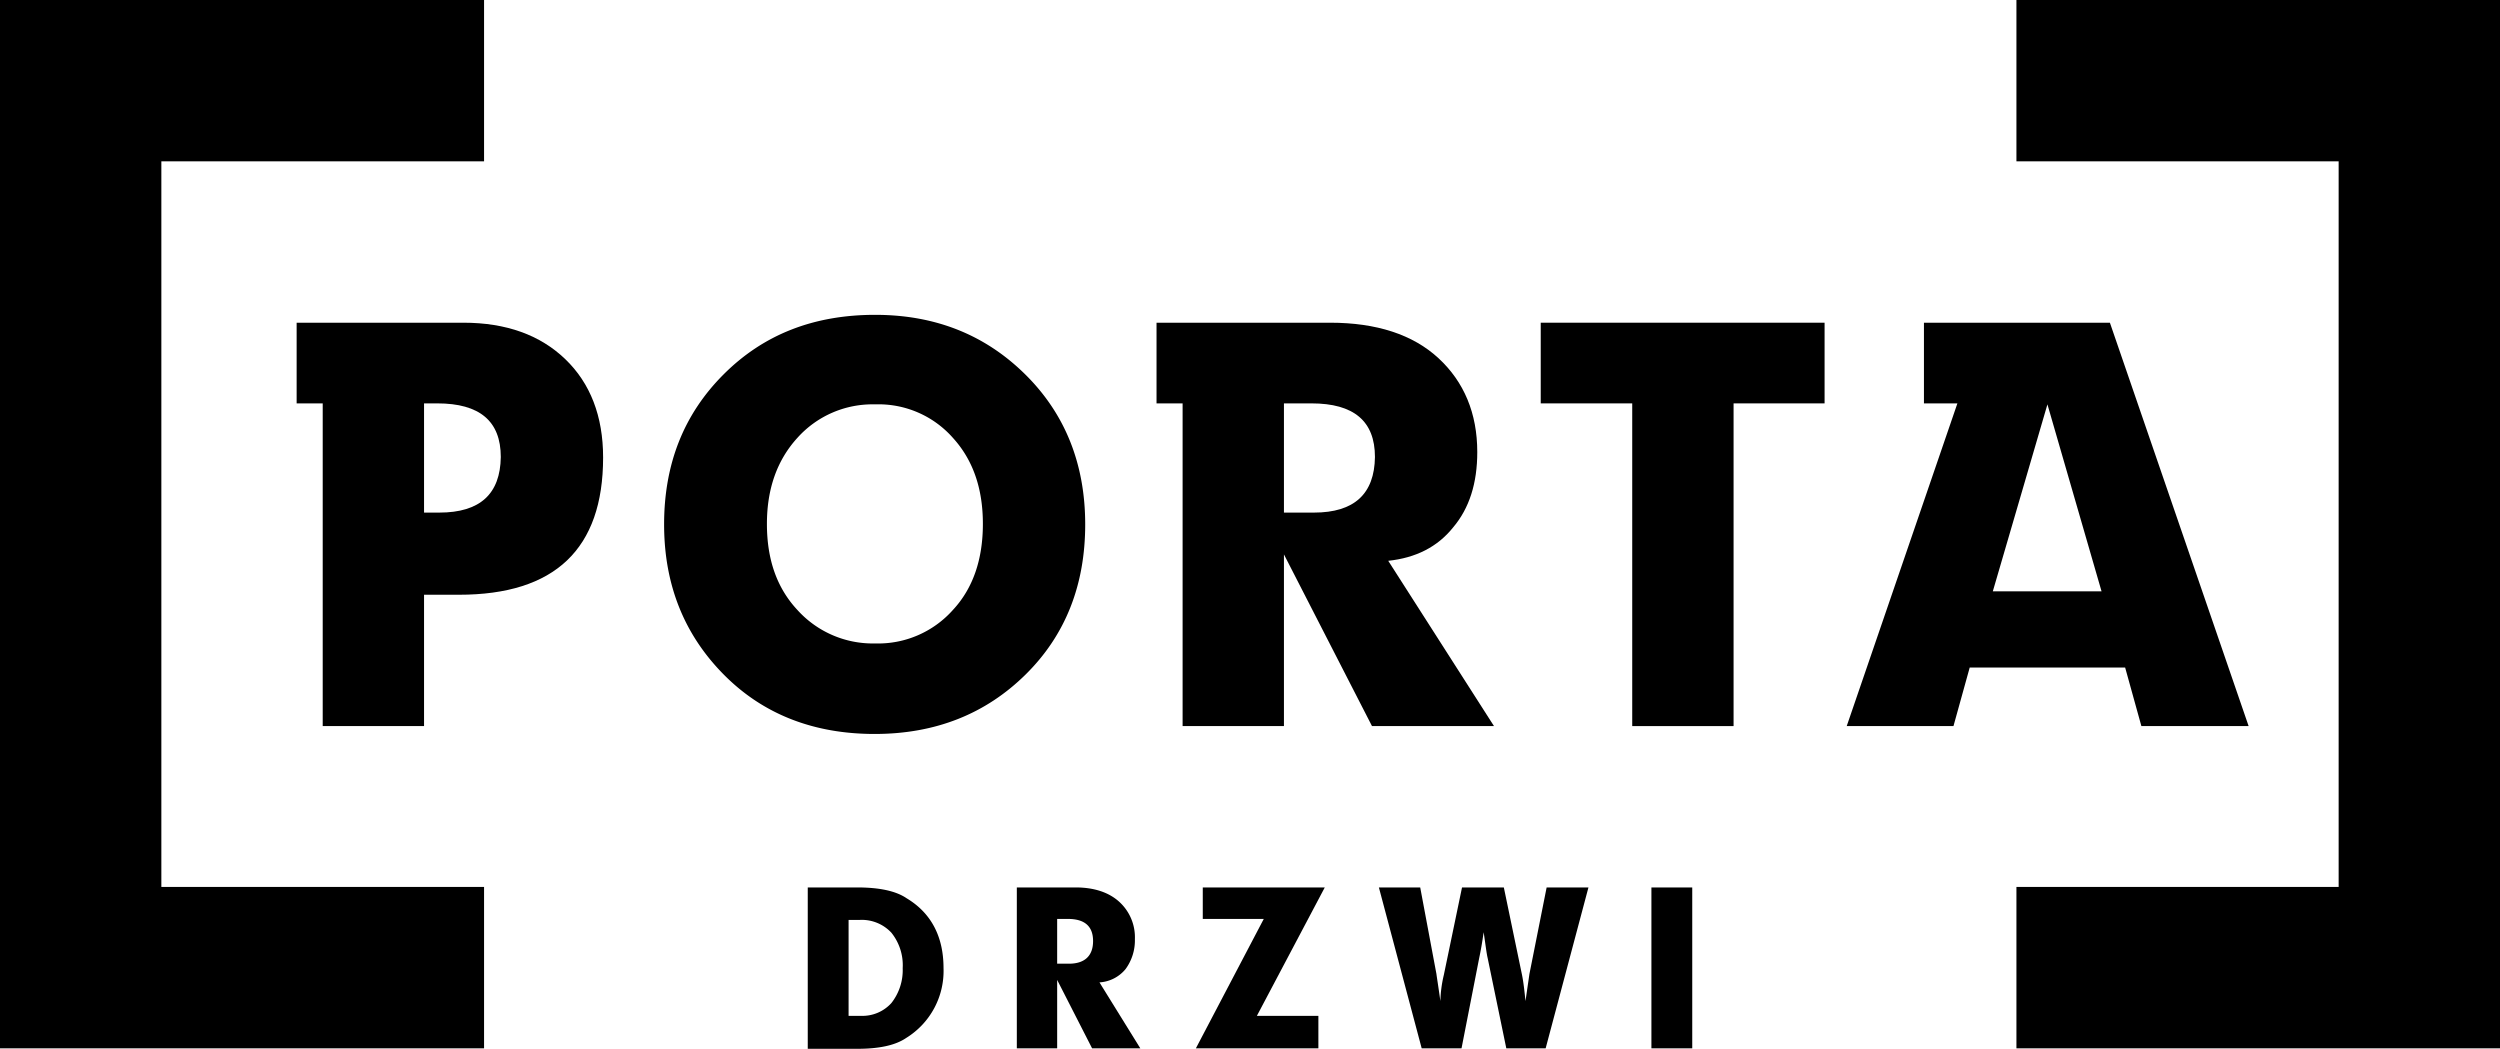
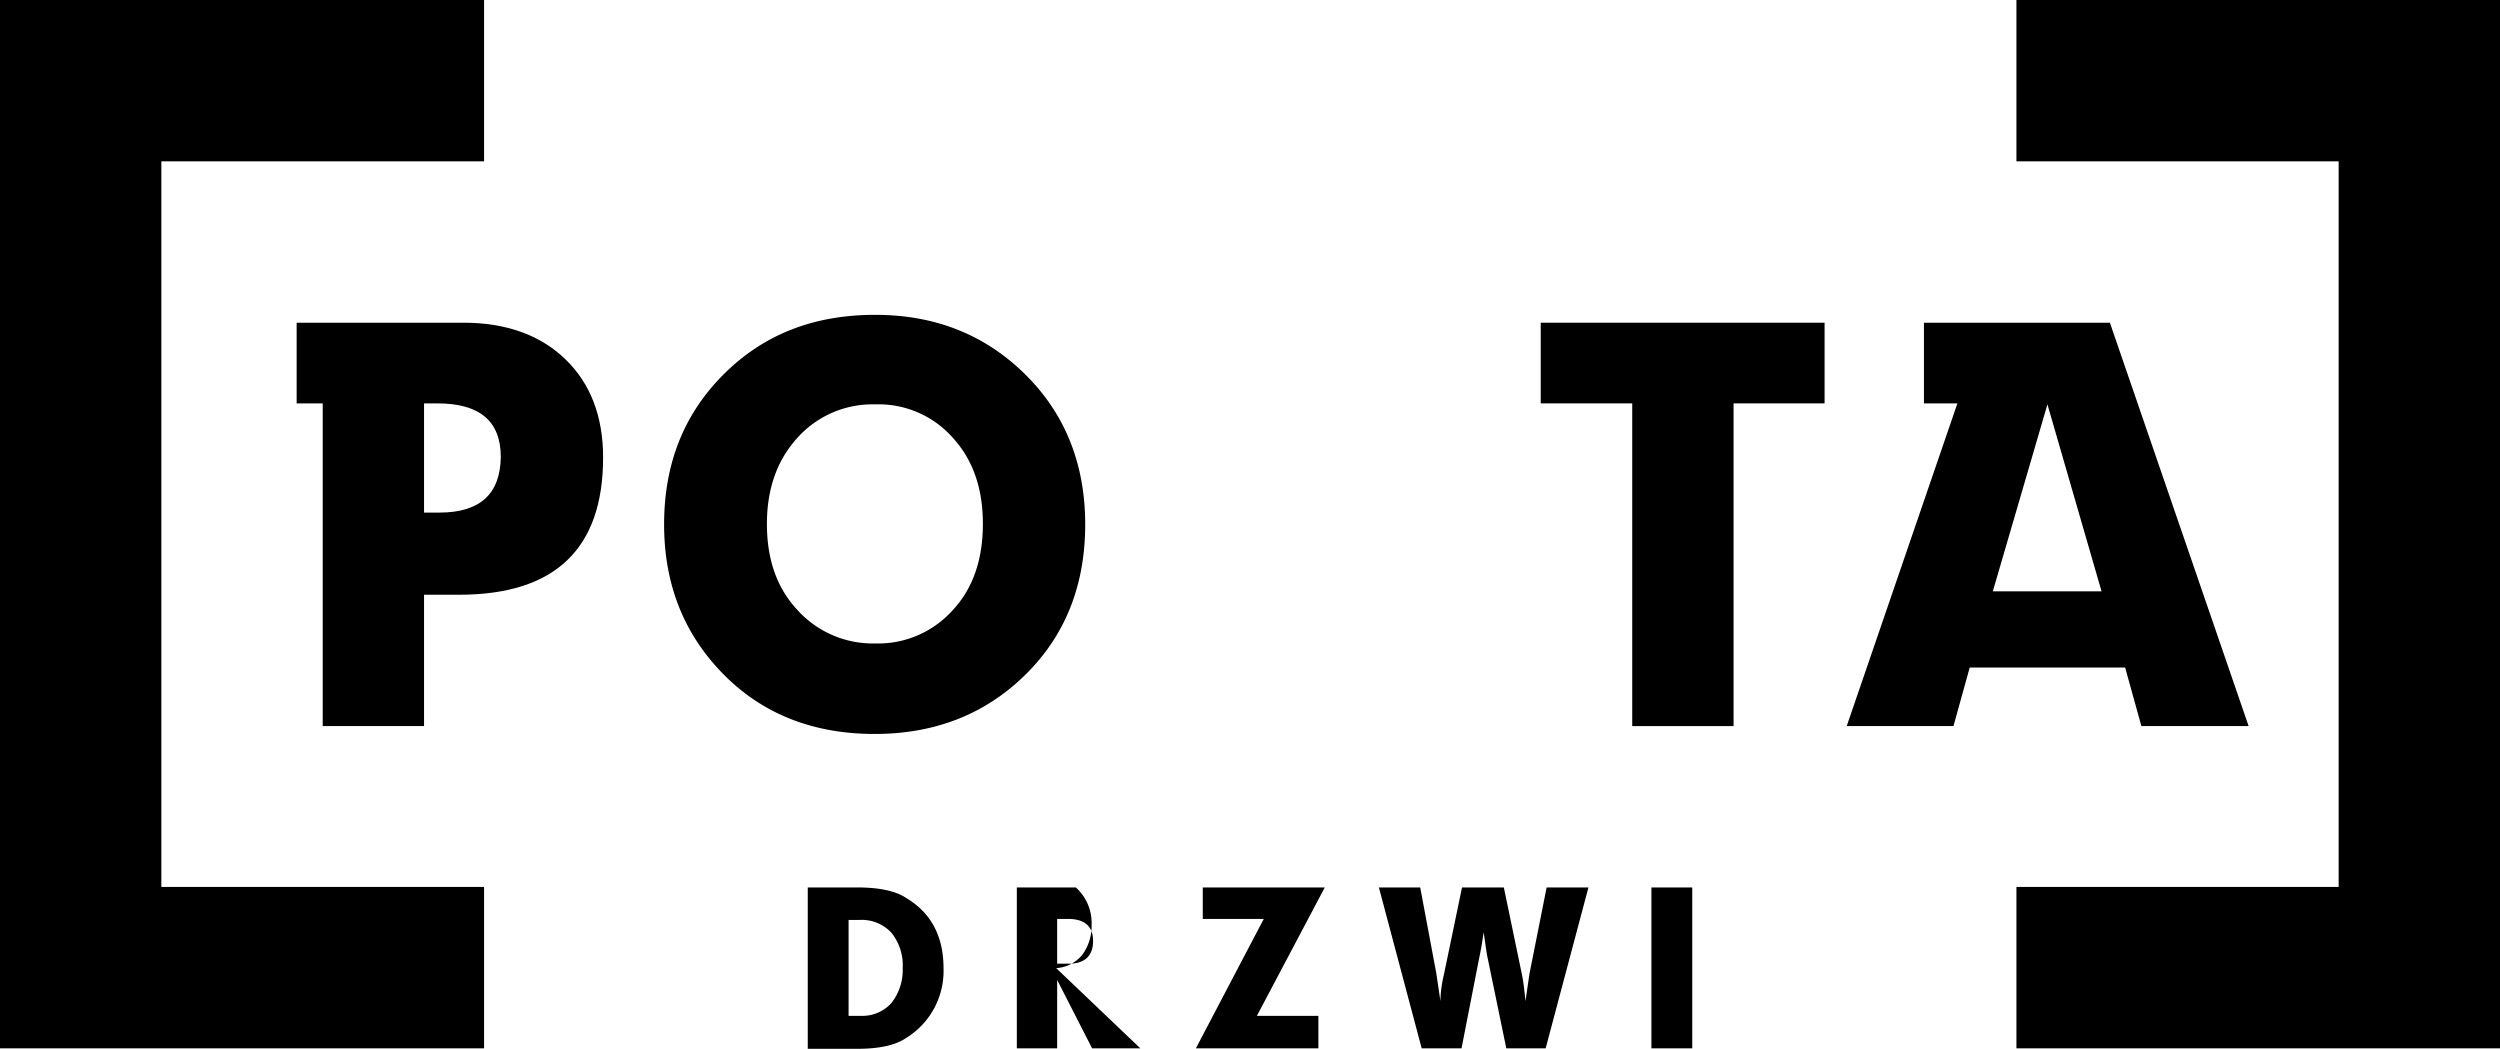
<svg xmlns="http://www.w3.org/2000/svg" viewBox="0 0 508.2 213.2">
  <title>porta_black</title>
  <g id="Warstwa_2" data-name="Warstwa 2">
    <g id="Layer_1" data-name="Layer 1">
      <polygon points="32.8 180.3 32.8 32.8 98.4 32.8 98.4 0 0 0 0 213.1 98.4 213.1 98.4 180.3 32.8 180.3" />
      <polygon points="475.4 180.3 475.4 32.8 409.9 32.8 409.9 0 508.2 0 508.2 213.1 409.9 213.1 409.9 180.3 475.4 180.3" />
      <path d="M191.8,196.8a16,16,0,0,1-7.6,14.2c-2.2,1.5-5.5,2.2-9.9,2.2H164.2V180.4h10.1c4.4,0,7.8.7,10,2.2C189.3,185.6,191.8,190.4,191.8,196.8Zm-8.3,0a10.54,10.54,0,0,0-2.3-7.2,8.21,8.21,0,0,0-6.4-2.6h-2.3v19.5H175a7.92,7.92,0,0,0,6.2-2.6A10.81,10.81,0,0,0,183.5,196.8Z" />
-       <path d="M231.8,213.1H222l-7.1-13.9v13.9h-8.2V180.4h12c3.7,0,6.7,1,8.8,2.9a9.74,9.74,0,0,1,3.2,7.6,9.86,9.86,0,0,1-1.9,6.1,7.43,7.43,0,0,1-5.3,2.7Zm-9.6-21.8q0-4.5-5.1-4.5h-2.2v9.1h2.4C220.5,195.9,222.2,194.3,222.2,191.3Z" />
+       <path d="M231.8,213.1H222l-7.1-13.9v13.9h-8.2V180.4h12a9.74,9.74,0,0,1,3.2,7.6,9.86,9.86,0,0,1-1.9,6.1,7.43,7.43,0,0,1-5.3,2.7Zm-9.6-21.8q0-4.5-5.1-4.5h-2.2v9.1h2.4C220.5,195.9,222.2,194.3,222.2,191.3Z" />
      <path d="M269.3,180.4l-13.8,26.1H268v6.6H243.1l13.8-26.3H244.5v-6.4Z" />
      <path d="M322.9,180.4l-8.7,32.7h-8l-3.8-18.4c-.2-.8-.4-2.5-.8-5.2-.3,2.1-.6,3.8-.9,5.2l-3.6,18.4H289l-8.7-32.7h8.4L292,198c.1.8.4,2.6.8,5.5a25.26,25.26,0,0,1,.7-5.3l3.7-17.8h8.5l3.7,17.8c.3,1.5.5,3.3.7,5.3l.8-5.5,3.5-17.6Z" />
      <path d="M344,213.1h-8.3V180.4H344Z" />
      <path d="M94.2,65.6H60.3V82h5.3v65.6H86.2V120.9h7.1c19.5,0,29.3-9.3,29.3-27.9,0-8.4-2.6-15.1-7.7-20S102.9,65.6,94.2,65.6Zm-4.9,38.6H86.2V82h2.7c8.6,0,12.9,3.6,12.9,10.9C101.7,100.4,97.6,104.2,89.3,104.2Z" />
      <path d="M177.9,64c-12.5,0-22.7,4-30.8,12.1S135,94.3,135,106.6s4.1,22.4,12.1,30.5,18.3,12.1,30.7,12.1,22.6-4.1,30.7-12.1,12.1-18.2,12.1-30.5-4.1-22.5-12.2-30.5S190.2,64,177.9,64Zm15.8,60a20.35,20.35,0,0,1-15.8,6.8,20.65,20.65,0,0,1-15.8-6.8c-4.2-4.5-6.2-10.3-6.2-17.5s2.1-13,6.2-17.5a20.5,20.5,0,0,1,15.8-6.8A20.17,20.17,0,0,1,193.7,89c4.1,4.5,6.1,10.3,6.1,17.5S197.8,119.6,193.7,124Z" />
-       <path d="M295.4,107.2c3.3-3.9,4.9-9,4.9-15.3,0-7.9-2.7-14.3-7.9-19.1s-12.6-7.2-22-7.2H235.1V82h5.3v65.6H261V112.7l17.9,34.9h24.8L282.2,114C287.8,113.4,292.2,111.2,295.4,107.2Zm-28.3-3H261V82h5.6c8.6,0,12.9,3.6,12.9,10.9C279.4,100.4,275.3,104.2,267.1,104.2Z" />
      <polygon points="313.2 82 331.8 82 331.8 147.6 352.4 147.6 352.4 82 370.9 82 370.9 65.6 313.2 65.6 313.2 82" />
      <path d="M428.9,65.6H391.1V82h6.8l-22.5,65.6h21.7l3.3-11.9H432l3.3,11.9h21.8Zm-23.8,54.6,11.1-38,11,38Z" />
    </g>
  </g>
</svg>